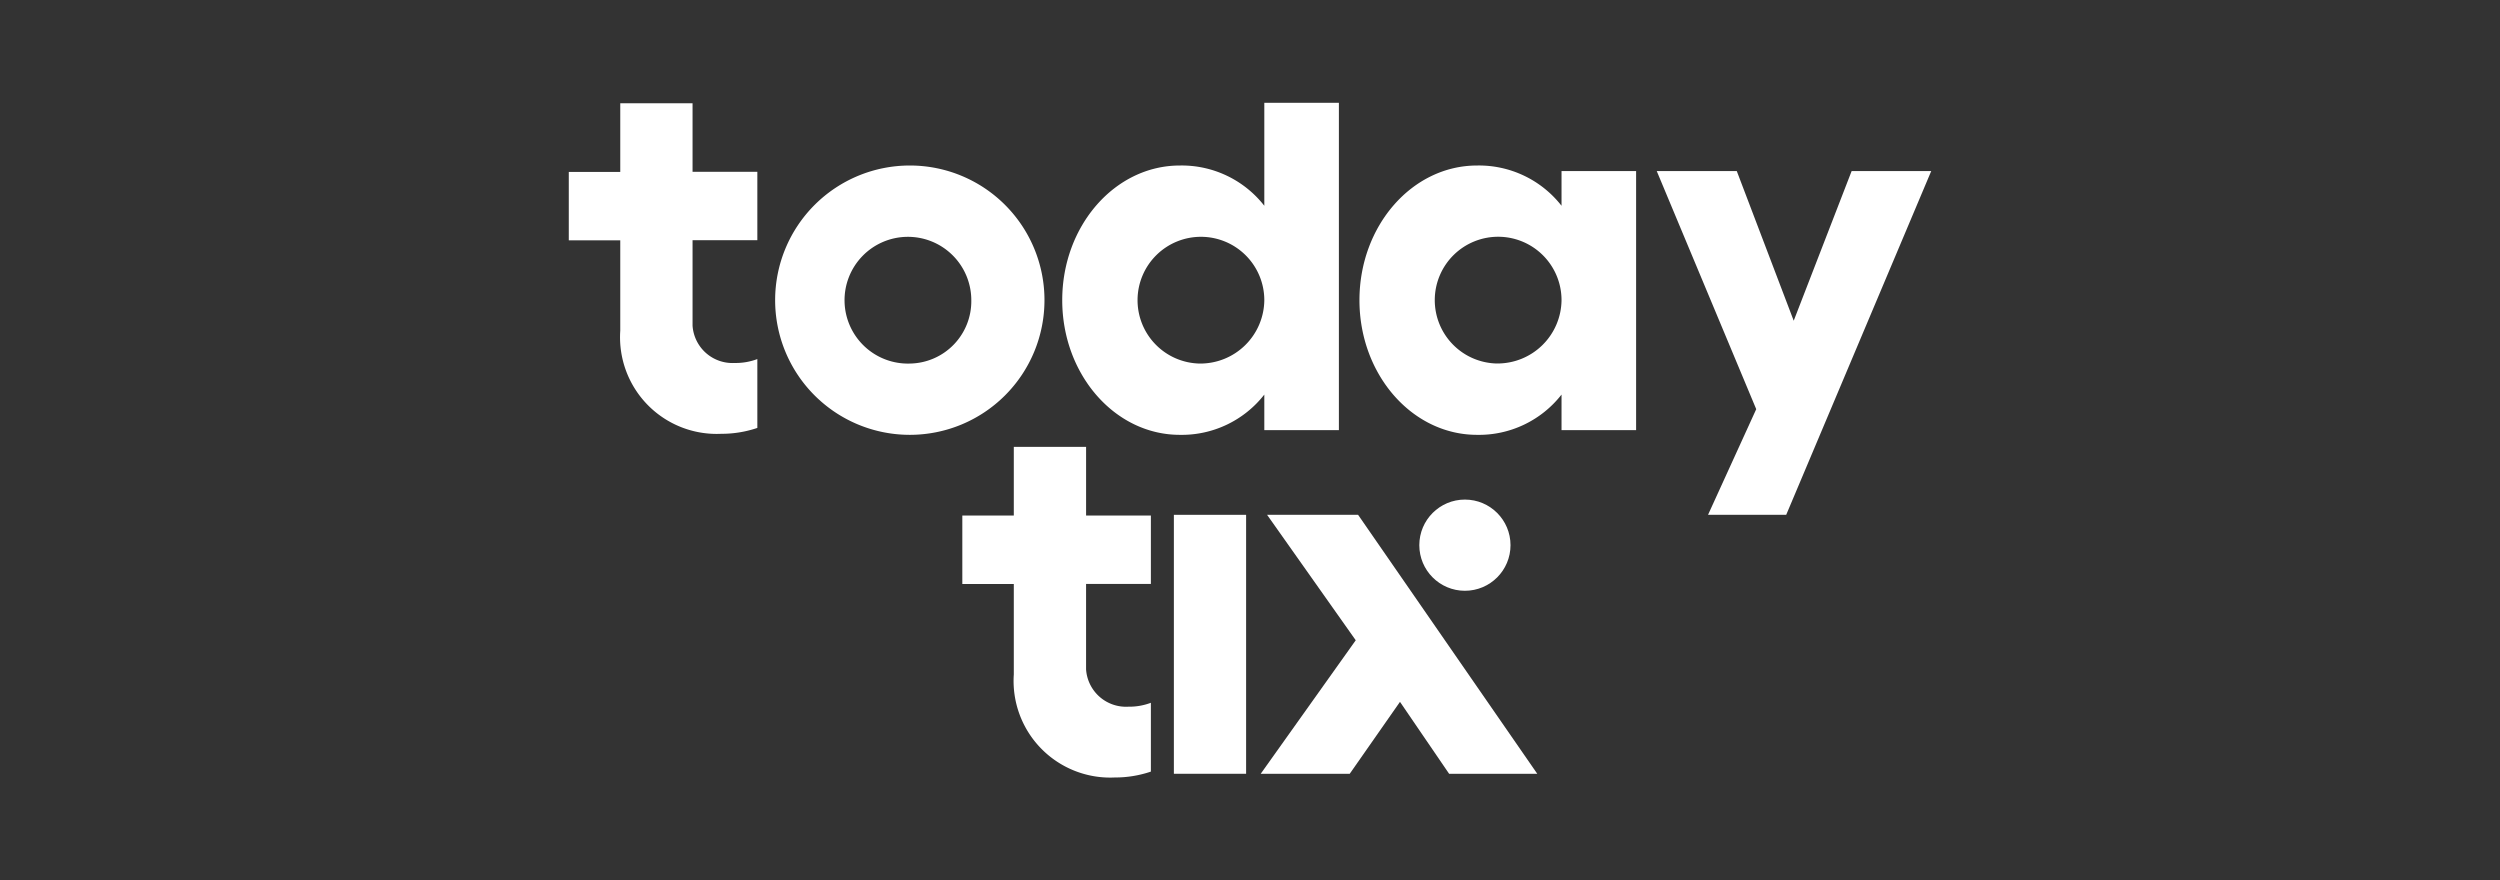
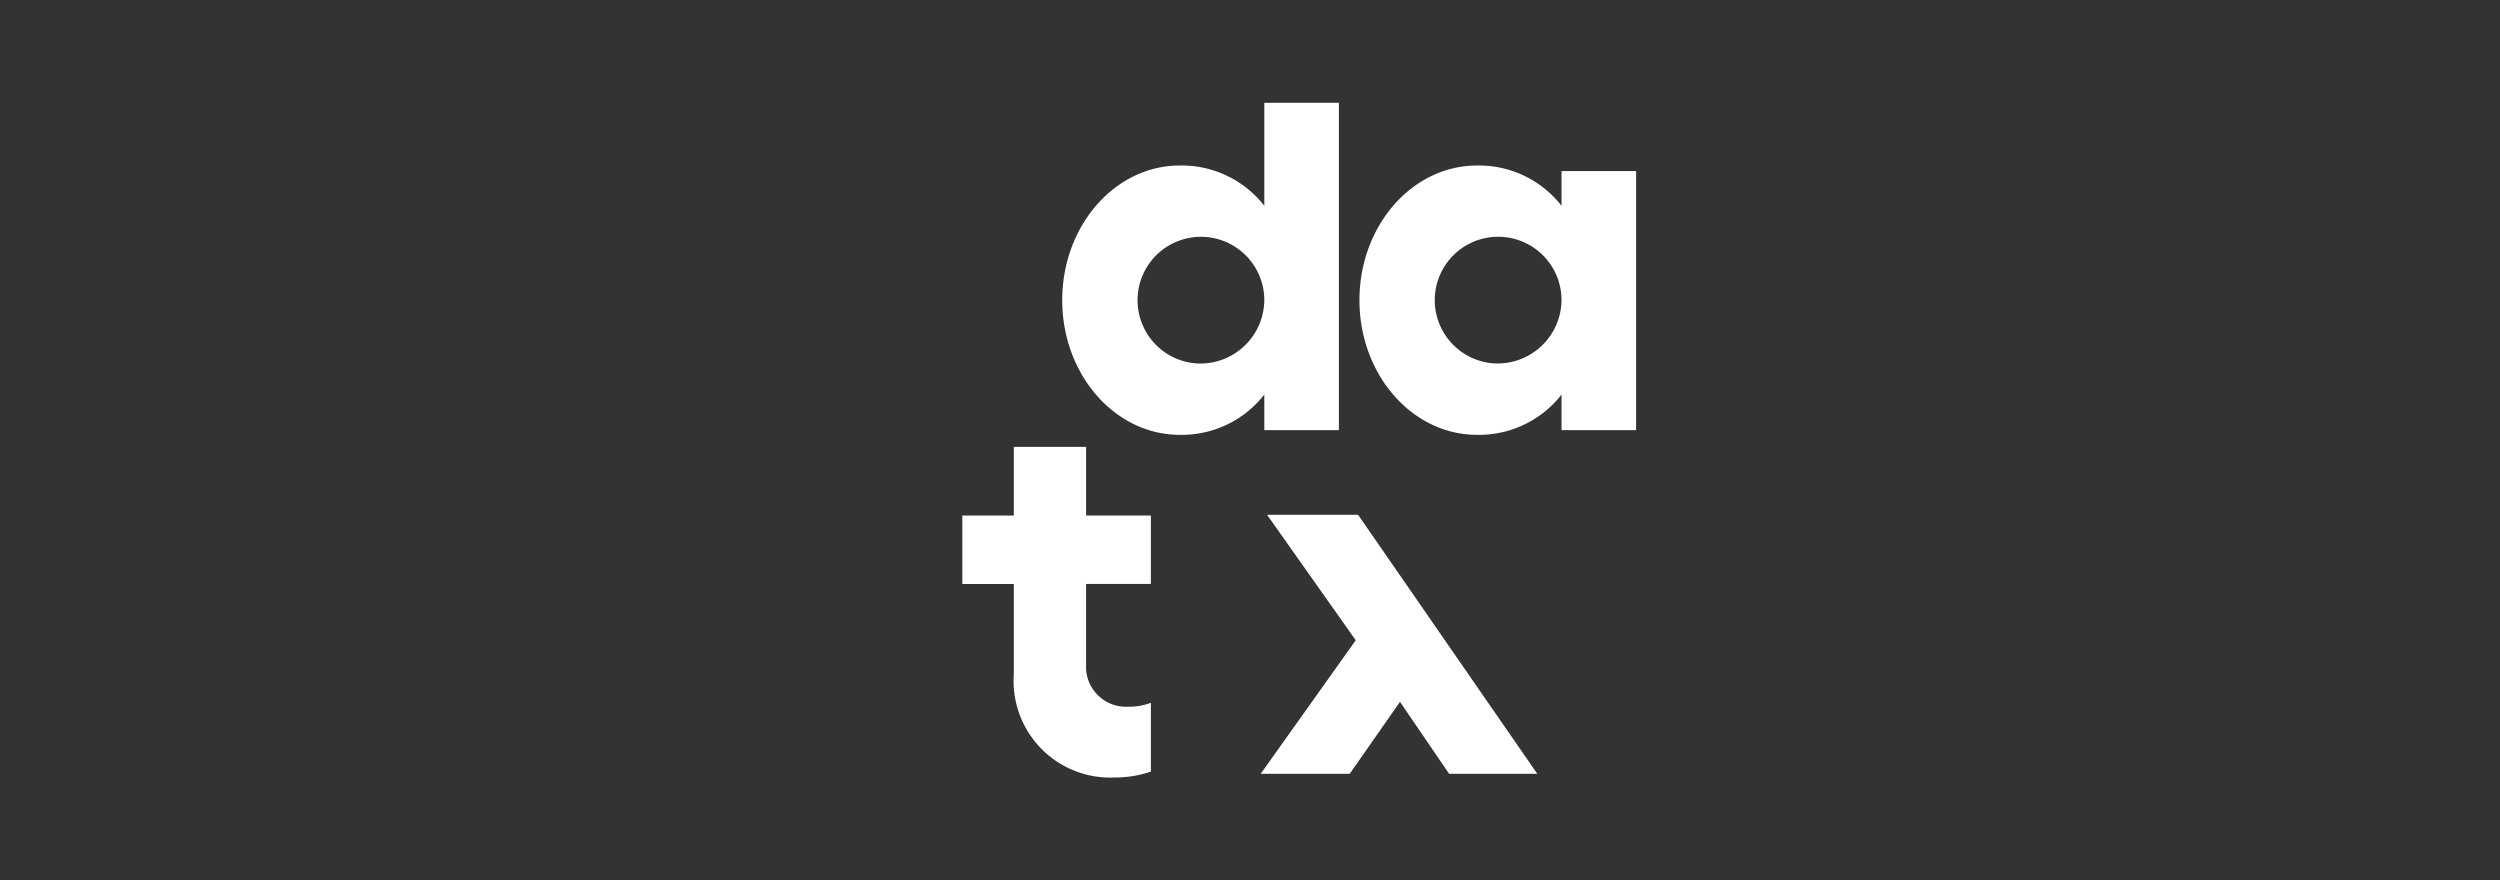
<svg xmlns="http://www.w3.org/2000/svg" width="142" height="50" viewBox="0 0 142 50">
  <rect x="0" y="0" width="142" height="50" fill="#333333" stroke="none" />
  <g transform="translate(-1764 -615)">
    <rect width="142" height="50" transform="translate(1764 615)" fill="#fff" opacity="0" />
    <g transform="translate(1796.307 620.84)">
-       <path d="M10.71,7.857V3.965H7.03V.07H2.924v3.9H0V7.857H2.924V12.99a5.489,5.489,0,0,0,5.735,5.855,6.316,6.316,0,0,0,2.051-.334V14.6a3.479,3.479,0,0,1-1.281.222A2.273,2.273,0,0,1,7.03,12.7V7.85h3.68Z" transform="translate(0 -0.045)" fill="#fff" />
      <path d="M74.24,63.337V59.445H70.56v-3.9H66.454v3.9H63.53v3.892h2.924V68.47a5.489,5.489,0,0,0,5.735,5.855,6.316,6.316,0,0,0,2.051-.334V70.082a3.479,3.479,0,0,1-1.281.222,2.273,2.273,0,0,1-2.4-2.122V63.33h3.68Z" transform="translate(-41.177 -36.004)" fill="#fff" />
-       <path d="M41.009,10.12a7.649,7.649,0,1,0,7.639,7.649A7.643,7.643,0,0,0,41.009,10.12Zm0,11.249a3.6,3.6,0,1,1,3.483-3.6A3.542,3.542,0,0,1,41.009,21.369Z" transform="translate(-21.629 -6.559)" fill="#fff" />
-       <path d="M175.63,11.02h4.546l3.234,8.5,3.29-8.5h4.521l-8.237,19.524h-4.44l2.737-6Z" transform="translate(-113.834 -7.143)" fill="#fff" />
      <path d="M111.7,81.218h5.056l2.854-4.085,2.79,4.085h5.007L117.231,66.51h-5.169l5.035,7.125Z" transform="translate(-72.398 -43.108)" fill="#fff" />
-       <circle cx="2.59" cy="2.59" r="2.59" transform="translate(48.31 22.536)" fill="#fff" />
-       <rect width="4.103" height="14.708" transform="translate(34.369 23.402)" fill="#fff" />
      <path d="M91.144,0V5.848a5.953,5.953,0,0,0-4.8-2.287c-3.687,0-6.678,3.424-6.678,7.649s2.991,7.649,6.678,7.649a5.948,5.948,0,0,0,4.8-2.287v2.02H95.38V0ZM87.471,14.81a3.6,3.6,0,1,1,3.673-3.6A3.638,3.638,0,0,1,87.471,14.81Z" transform="translate(-51.638)" fill="#fff" />
      <path d="M139.124,10.437v1.97a5.953,5.953,0,0,0-4.8-2.287c-3.687,0-6.678,3.424-6.678,7.649s2.991,7.649,6.678,7.649a5.948,5.948,0,0,0,4.8-2.287v2.02h4.236V10.437Zm-3.673,10.929a3.6,3.6,0,1,1,3.673-3.6A3.638,3.638,0,0,1,135.451,21.365Z" transform="translate(-82.736 -6.559)" fill="#fff" />
    </g>
  </g>
</svg>